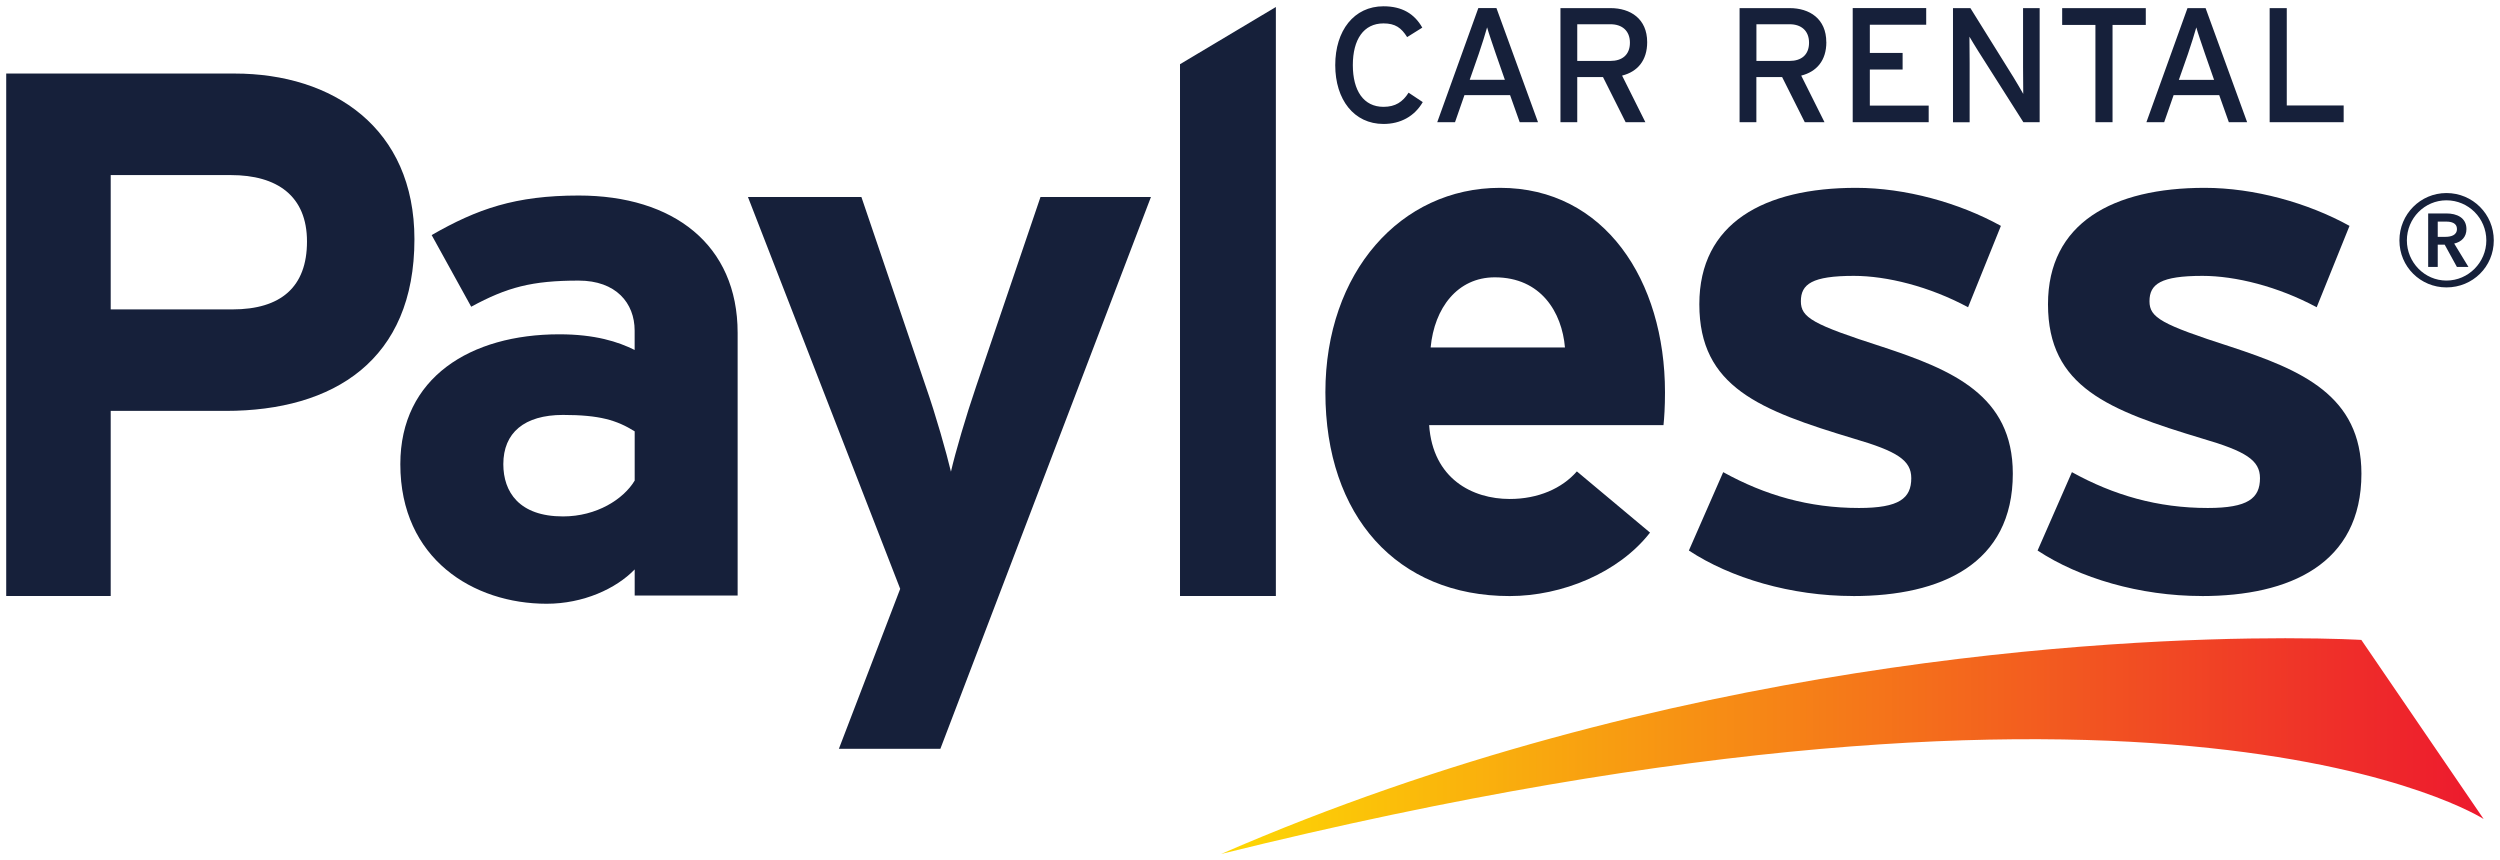
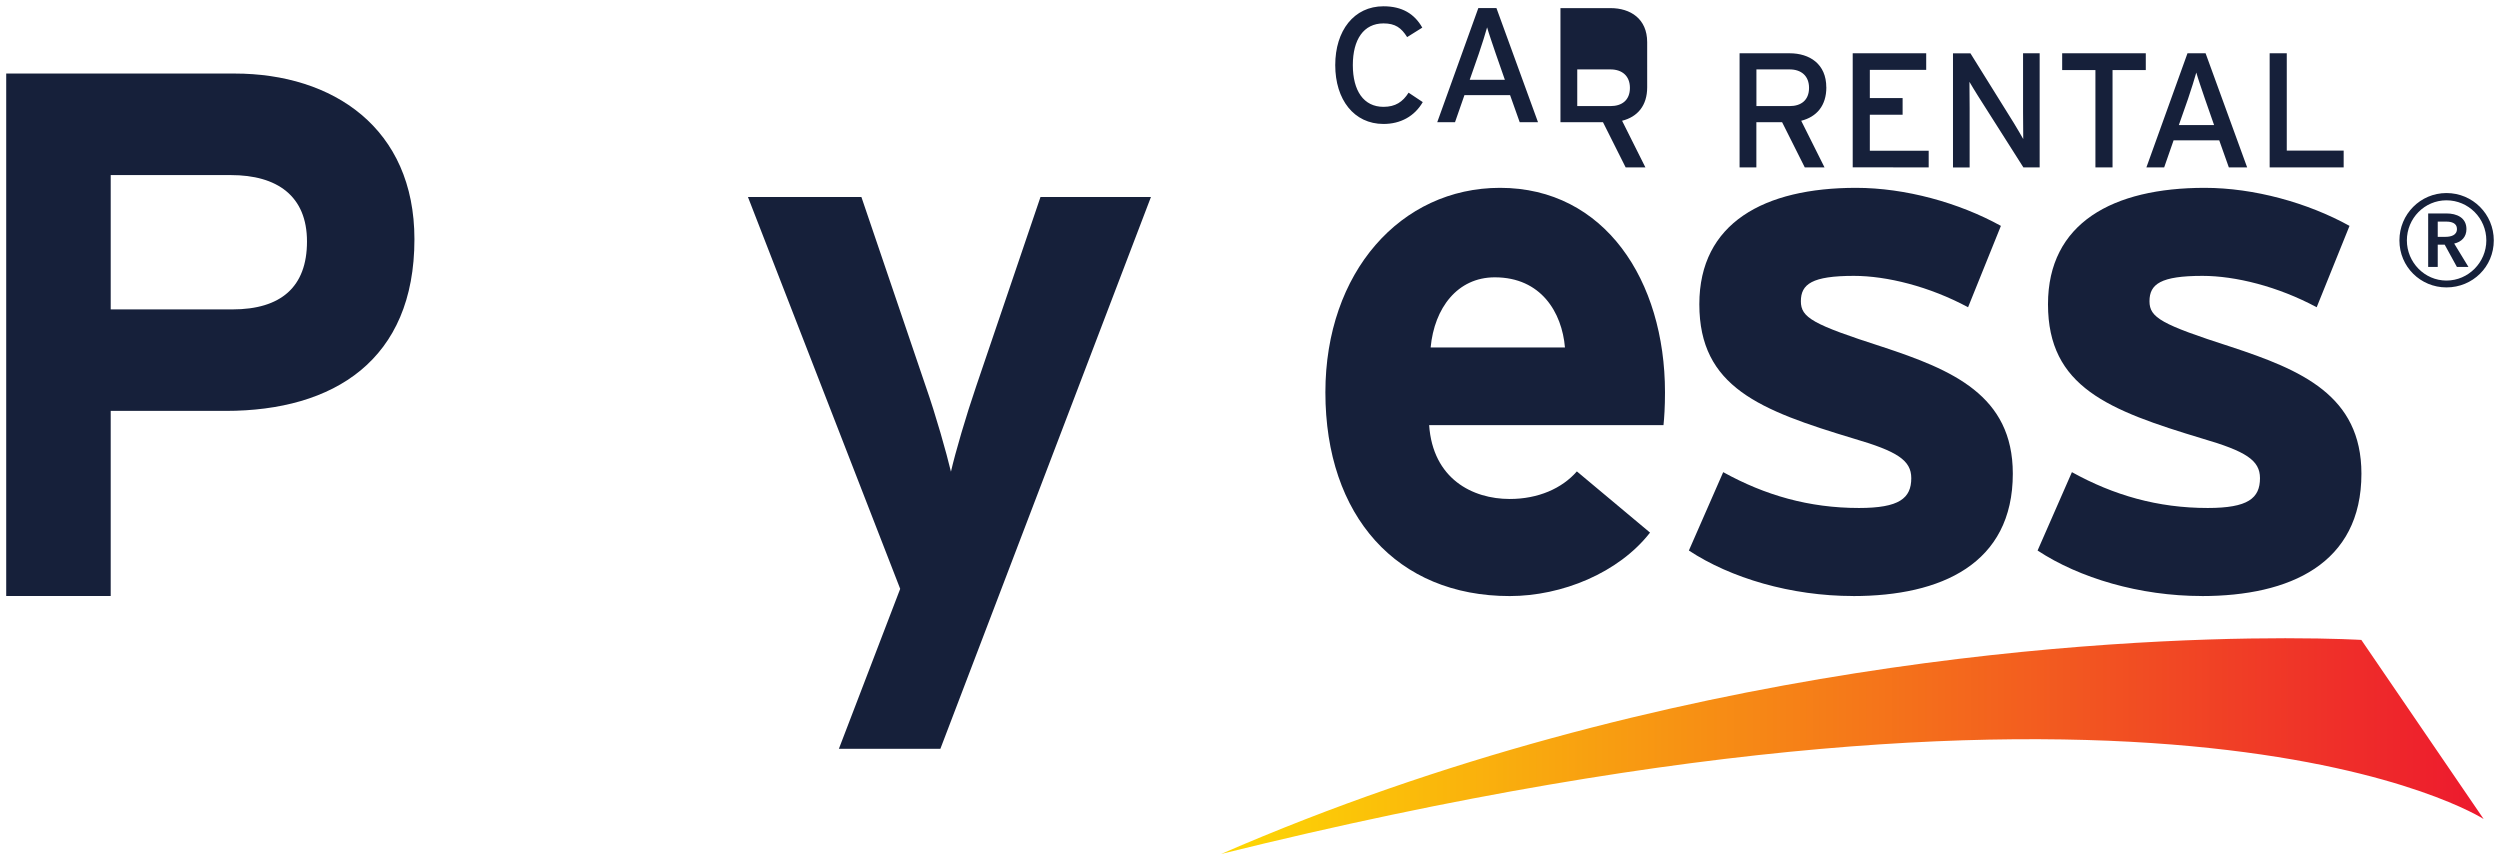
<svg xmlns="http://www.w3.org/2000/svg" xmlns:ns1="http://www.inkscape.org/namespaces/inkscape" xmlns:ns2="http://sodipodi.sourceforge.net/DTD/sodipodi-0.dtd" width="201.46" height="69.315" viewBox="0 0 53.303 18.34" version="1.1" id="svg14388" ns1:version="0.92.0 r15299" ns2:docname="payless car rental.svg">
  <defs id="defs14382">
    <clipPath id="clipPath14264" clipPathUnits="userSpaceOnUse">
      <path ns1:connector-curvature="0" id="path14262" d="M 392.16,14.04 H 606 V 117 H 392.16 Z" />
    </clipPath>
    <linearGradient id="linearGradient14254" spreadMethod="pad" gradientTransform="matrix(26.919,0,0,26.919,-148.027,-38.709)" gradientUnits="userSpaceOnUse" y2="0" x2="1" y1="0" x1="0">
      <stop id="stop14250" offset="0" style="stop-opacity:1;stop-color:#fdd804" />
      <stop id="stop14252" offset="1" style="stop-opacity:1;stop-color:#ed192e" />
    </linearGradient>
    <clipPath id="clipPath14204" clipPathUnits="userSpaceOnUse">
-       <path ns1:connector-curvature="0" id="path14202" d="M 392.16,14.04 H 606 V 117 H 392.16 Z" />
-     </clipPath>
+       </clipPath>
  </defs>
  <ns2:namedview id="base" pagecolor="#ffffff" bordercolor="#666666" borderopacity="1.0" ns1:pageopacity="0.0" ns1:pageshadow="2" ns1:zoom="4.4747083" ns1:cx="100.22999" ns1:cy="34.157477" ns1:document-units="mm" ns1:current-layer="layer1" showgrid="false" fit-margin-top="0" fit-margin-left="0" fit-margin-right="0" fit-margin-bottom="0" units="px" ns1:window-width="1280" ns1:window-height="744" ns1:window-x="-4" ns1:window-y="-4" ns1:window-maximized="1" />
  <g ns1:label="Layer 1" ns1:groupmode="layer" id="layer1" transform="translate(173.93,54.749)">
    <g id="g14529" transform="translate(0.132,-0.132)">
-       <path d="m -143.727,-52.44 -0.302,-0.201 c -0.125,0.198 -0.282,0.302 -0.535,0.302 -0.424,0 -0.654,-0.344 -0.654,-0.89 0,-0.545 0.23,-0.889 0.654,-0.889 0.25,0 0.379,0.093 0.504,0.292 l 0.323,-0.202 c -0.167,-0.295 -0.431,-0.455 -0.827,-0.455 -0.629,0 -1.029,0.518 -1.029,1.254 0,0.737 0.4,1.255 1.029,1.255 0.368,0 0.664,-0.167 0.837,-0.466 m 2.457,0.428 -0.886,-2.433 h -0.386 l -0.876,2.433 h 0.379 l 0.201,-0.577 h 0.973 l 0.205,0.577 z m -0.706,-0.903 h -0.75 l 0.194,-0.556 c 0.062,-0.181 0.15,-0.459 0.177,-0.563 0.028,0.104 0.125,0.386 0.184,0.56 z m 3.034,-0.803 c 0,-0.5 -0.358,-0.726 -0.782,-0.726 h -1.067 v 2.433 h 0.358 v -0.963 h 0.549 l 0.483,0.963 h 0.421 l -0.497,-0.994 c 0.33,-0.083 0.535,-0.323 0.535,-0.713 m -0.368,0.011 c 0,0.264 -0.171,0.389 -0.414,0.389 h -0.709 v -0.782 h 0.709 c 0.247,0 0.414,0.139 0.414,0.393 m 4.187,-0.011 c 0,-0.5 -0.358,-0.726 -0.782,-0.726 h -1.067 v 2.433 h 0.358 v -0.963 h 0.549 l 0.483,0.963 h 0.421 l -0.497,-0.994 c 0.331,-0.083 0.536,-0.323 0.536,-0.713 m -0.369,0.011 c 0,0.264 -0.17,0.389 -0.413,0.389 h -0.709 v -0.782 h 0.709 c 0.247,0 0.413,0.139 0.413,0.393 m 2.551,1.696 v -0.355 h -1.255 v -0.768 h 0.699 v -0.355 h -0.699 v -0.601 h 1.202 v -0.355 h -1.567 v 2.433 z m 2.366,0 v -2.433 h -0.354 v 1.255 c 0,0.135 0.004,0.483 0.004,0.574 -0.035,-0.062 -0.139,-0.243 -0.202,-0.344 l -0.924,-1.484 h -0.372 v 2.433 h 0.355 v -1.262 c 0,-0.135 -0.004,-0.473 -0.004,-0.563 0.038,0.062 0.122,0.208 0.181,0.298 l 0.969,1.526 z m 2.263,-2.075 v -0.358 h -1.783 v 0.358 h 0.709 v 2.075 h 0.365 v -2.075 z m 2.161,2.075 -0.886,-2.433 h -0.386 l -0.876,2.433 h 0.379 l 0.201,-0.577 h 0.973 l 0.205,0.577 z m -0.705,-0.903 h -0.751 l 0.195,-0.556 c 0.062,-0.181 0.149,-0.459 0.177,-0.563 0.028,0.104 0.125,0.386 0.184,0.56 z m 2.763,0.903 v -0.358 h -1.213 v -2.075 h -0.365 v 2.433 z" style="fill:#16203a;fill-opacity:1;fill-rule:nonzero;stroke:none;stroke-width:0.353" id="path14208" ns1:connector-curvature="0" />
+       <path d="m -143.727,-52.44 -0.302,-0.201 c -0.125,0.198 -0.282,0.302 -0.535,0.302 -0.424,0 -0.654,-0.344 -0.654,-0.89 0,-0.545 0.23,-0.889 0.654,-0.889 0.25,0 0.379,0.093 0.504,0.292 l 0.323,-0.202 c -0.167,-0.295 -0.431,-0.455 -0.827,-0.455 -0.629,0 -1.029,0.518 -1.029,1.254 0,0.737 0.4,1.255 1.029,1.255 0.368,0 0.664,-0.167 0.837,-0.466 m 2.457,0.428 -0.886,-2.433 h -0.386 l -0.876,2.433 h 0.379 l 0.201,-0.577 h 0.973 l 0.205,0.577 z m -0.706,-0.903 h -0.75 l 0.194,-0.556 c 0.062,-0.181 0.15,-0.459 0.177,-0.563 0.028,0.104 0.125,0.386 0.184,0.56 z m 3.034,-0.803 c 0,-0.5 -0.358,-0.726 -0.782,-0.726 h -1.067 v 2.433 h 0.358 h 0.549 l 0.483,0.963 h 0.421 l -0.497,-0.994 c 0.33,-0.083 0.535,-0.323 0.535,-0.713 m -0.368,0.011 c 0,0.264 -0.171,0.389 -0.414,0.389 h -0.709 v -0.782 h 0.709 c 0.247,0 0.414,0.139 0.414,0.393 m 4.187,-0.011 c 0,-0.5 -0.358,-0.726 -0.782,-0.726 h -1.067 v 2.433 h 0.358 v -0.963 h 0.549 l 0.483,0.963 h 0.421 l -0.497,-0.994 c 0.331,-0.083 0.536,-0.323 0.536,-0.713 m -0.369,0.011 c 0,0.264 -0.17,0.389 -0.413,0.389 h -0.709 v -0.782 h 0.709 c 0.247,0 0.413,0.139 0.413,0.393 m 2.551,1.696 v -0.355 h -1.255 v -0.768 h 0.699 v -0.355 h -0.699 v -0.601 h 1.202 v -0.355 h -1.567 v 2.433 z m 2.366,0 v -2.433 h -0.354 v 1.255 c 0,0.135 0.004,0.483 0.004,0.574 -0.035,-0.062 -0.139,-0.243 -0.202,-0.344 l -0.924,-1.484 h -0.372 v 2.433 h 0.355 v -1.262 c 0,-0.135 -0.004,-0.473 -0.004,-0.563 0.038,0.062 0.122,0.208 0.181,0.298 l 0.969,1.526 z m 2.263,-2.075 v -0.358 h -1.783 v 0.358 h 0.709 v 2.075 h 0.365 v -2.075 z m 2.161,2.075 -0.886,-2.433 h -0.386 l -0.876,2.433 h 0.379 l 0.201,-0.577 h 0.973 l 0.205,0.577 z m -0.705,-0.903 h -0.751 l 0.195,-0.556 c 0.062,-0.181 0.149,-0.459 0.177,-0.563 0.028,0.104 0.125,0.386 0.184,0.56 z m 2.763,0.903 v -0.358 h -1.213 v -2.075 h -0.365 v 2.433 z" style="fill:#16203a;fill-opacity:1;fill-rule:nonzero;stroke:none;stroke-width:0.353" id="path14208" ns1:connector-curvature="0" />
      <path d="m -169.14,-50.884 h -2.562 v 2.864 h 2.594 c 1.034,0 1.591,-0.477 1.591,-1.448 0,-0.971 -0.636,-1.416 -1.623,-1.416 m -0.111,5.028 h -2.451 v 3.946 h -2.228 v -11.139 h 4.869 c 2.1,0 3.835,1.162 3.835,3.533 0,2.578 -1.719,3.66 -4.026,3.66" style="fill:#16203a;fill-opacity:1;fill-rule:nonzero;stroke:none;stroke-width:0.353" id="path14212" ns1:connector-curvature="0" />
-       <path d="m -160.53,-45.42 c -0.382,-0.238 -0.748,-0.35 -1.528,-0.35 -0.828,0 -1.273,0.382 -1.273,1.05 0,0.589 0.334,1.114 1.273,1.114 0.716,0 1.289,-0.366 1.528,-0.764 z m 0,3.501 v -0.557 c -0.398,0.413 -1.098,0.732 -1.878,0.732 -1.559,0 -3.119,-0.955 -3.119,-2.976 0,-1.846 1.496,-2.769 3.389,-2.769 0.764,0 1.257,0.159 1.607,0.334 v -0.413 c 0,-0.588 -0.398,-1.066 -1.193,-1.066 -1.003,0 -1.528,0.143 -2.292,0.557 l -0.843,-1.528 c 0.971,-0.557 1.783,-0.843 3.135,-0.843 2.021,0 3.389,1.05 3.389,2.928 v 5.601 z" style="fill:#16203a;fill-opacity:1;fill-rule:nonzero;stroke:none;stroke-width:0.353" id="path14216" ns1:connector-curvature="0" />
      <path d="m -134.552,-41.909 c -1.321,0 -2.61,-0.382 -3.501,-0.97 l 0.732,-1.671 c 0.891,0.493 1.83,0.764 2.896,0.764 0.859,0 1.114,-0.207 1.114,-0.636 0,-0.382 -0.302,-0.573 -1.225,-0.843 -2.005,-0.605 -3.294,-1.099 -3.294,-2.865 0,-1.735 1.384,-2.482 3.342,-2.482 1.051,0 2.196,0.318 3.088,0.811 l -0.7,1.735 c -0.827,-0.445 -1.735,-0.669 -2.435,-0.669 -0.891,0 -1.13,0.175 -1.13,0.541 0,0.35 0.254,0.494 1.734,0.971 1.496,0.493 2.785,1.034 2.785,2.705 0,1.925 -1.528,2.61 -3.406,2.61" style="fill:#16203a;fill-opacity:1;fill-rule:nonzero;stroke:none;stroke-width:0.353" id="path14220" ns1:connector-curvature="0" />
      <path d="m -142.191,-48.704 c -0.796,0 -1.289,0.653 -1.368,1.496 h 2.864 c -0.064,-0.748 -0.509,-1.496 -1.496,-1.496 m 3.597,3.151 h -4.997 c 0.079,1.145 0.923,1.575 1.718,1.575 0.605,0 1.114,-0.223 1.432,-0.588 l 1.56,1.305 c -0.669,0.859 -1.878,1.353 -2.992,1.353 -2.403,0 -3.93,-1.703 -3.93,-4.344 0,-2.562 1.607,-4.36 3.724,-4.36 2.228,0 3.517,1.973 3.517,4.36 0,0.318 -0.016,0.541 -0.032,0.7" style="fill:#16203a;fill-opacity:1;fill-rule:nonzero;stroke:none;stroke-width:0.353" id="path14224" ns1:connector-curvature="0" />
      <path d="m -154.012,-38.652 h -2.164 l 1.307,-3.41 -3.246,-8.354 h 2.419 l 1.368,4.026 c 0.223,0.636 0.446,1.432 0.541,1.83 0.095,-0.413 0.318,-1.178 0.541,-1.83 l 1.368,-4.026 h 2.355 z" style="fill:#16203a;fill-opacity:1;fill-rule:nonzero;stroke:none;stroke-width:0.353" id="path14228" ns1:connector-curvature="0" />
-       <path d="m -146.859,-54.468 -2.044,1.22 v 11.339 h 2.044 z" style="fill:#16203a;fill-opacity:1;fill-rule:nonzero;stroke:none;stroke-width:0.353" id="path14232" ns1:connector-curvature="0" />
      <path d="m -127.117,-41.909 c -1.321,0 -2.61,-0.382 -3.501,-0.97 l 0.732,-1.671 c 0.891,0.493 1.83,0.764 2.896,0.764 0.859,0 1.114,-0.207 1.114,-0.636 0,-0.382 -0.302,-0.573 -1.226,-0.843 -2.005,-0.605 -3.294,-1.099 -3.294,-2.865 0,-1.735 1.385,-2.482 3.342,-2.482 1.05,0 2.196,0.318 3.087,0.811 l -0.7,1.735 c -0.828,-0.445 -1.735,-0.669 -2.435,-0.669 -0.891,0 -1.13,0.175 -1.13,0.541 0,0.35 0.255,0.494 1.735,0.971 1.496,0.493 2.784,1.034 2.784,2.705 0,1.925 -1.528,2.61 -3.405,2.61" style="fill:#16203a;fill-opacity:1;fill-rule:nonzero;stroke:none;stroke-width:0.353" id="path14236" ns1:connector-curvature="0" />
      <path ns1:connector-curvature="0" id="path14256" style="fill:url(#linearGradient14254);stroke:none;stroke-width:0.353" d="m -148.026,-36.409 c 20.305,-5.031 26.919,-0.745 26.919,-0.745 v 0 l -2.608,-3.819 c 0,0 -0.583,-0.036 -1.622,-0.036 v 0 c -3.696,0 -13.165,0.455 -22.689,4.6" />
      <path d="m -122.903,-49.491 c 0,0.562 0.45,1.002 1.003,1.002 0.559,0 1.009,-0.44 1.009,-1.002 0,-0.561 -0.45,-1.01 -1.009,-1.01 -0.553,0 -1.003,0.449 -1.003,1.01 m 0.159,0 c 0,-0.473 0.379,-0.855 0.843,-0.855 0.47,0 0.851,0.382 0.851,0.855 0,0.467 -0.381,0.856 -0.851,0.856 -0.465,0 -0.843,-0.388 -0.843,-0.856 m 0.454,0.566 h 0.204 v -0.476 h 0.148 l 0.261,0.476 h 0.246 l -0.304,-0.499 c 0.159,-0.036 0.261,-0.143 0.261,-0.308 0,-0.245 -0.208,-0.334 -0.424,-0.334 h -0.392 z m 0.204,-0.642 v -0.325 h 0.184 c 0.107,0 0.226,0.031 0.226,0.156 0,0.138 -0.132,0.169 -0.251,0.169 z" style="fill:#16203a;fill-opacity:1;fill-rule:nonzero;stroke:none;stroke-width:0.353" id="path14268" ns1:connector-curvature="0" />
    </g>
  </g>
</svg>